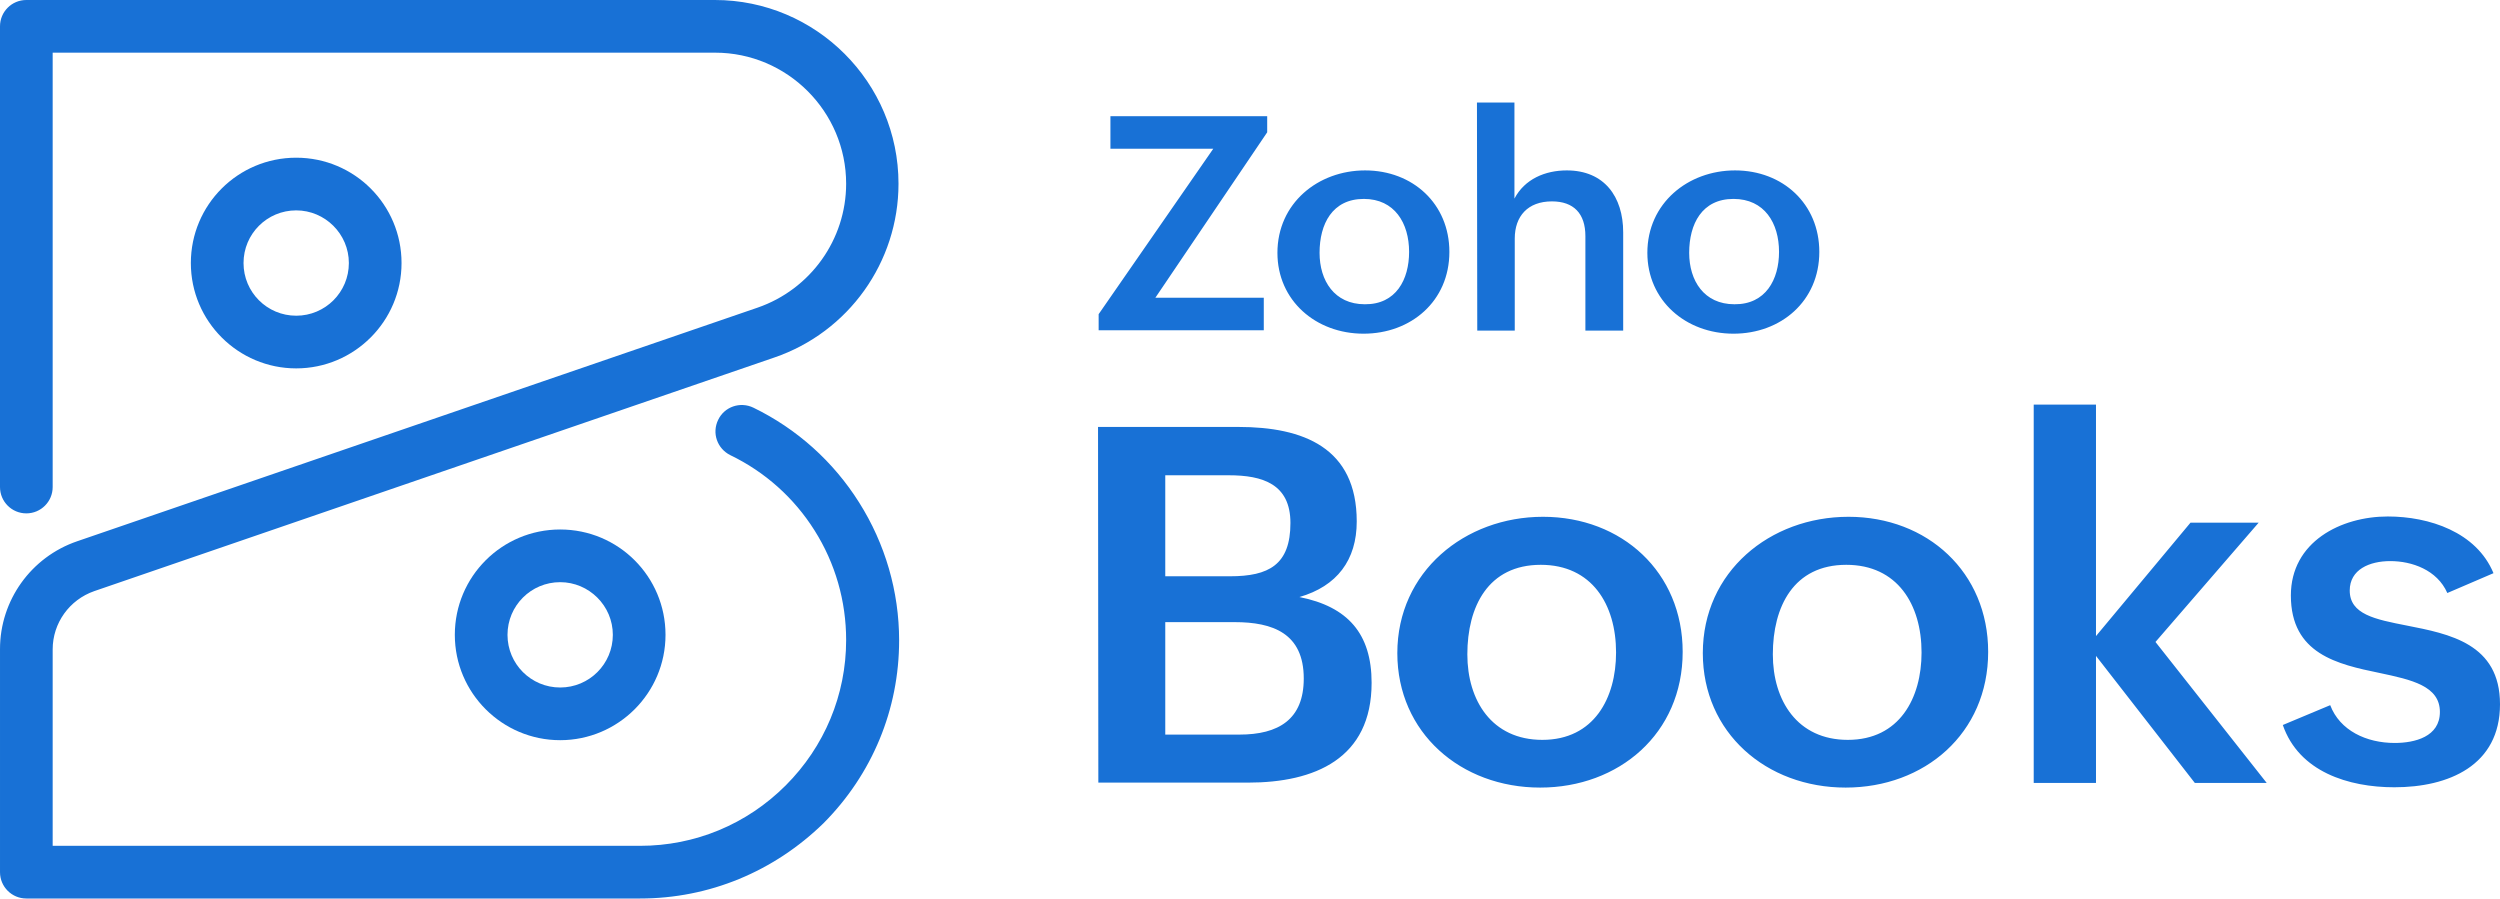
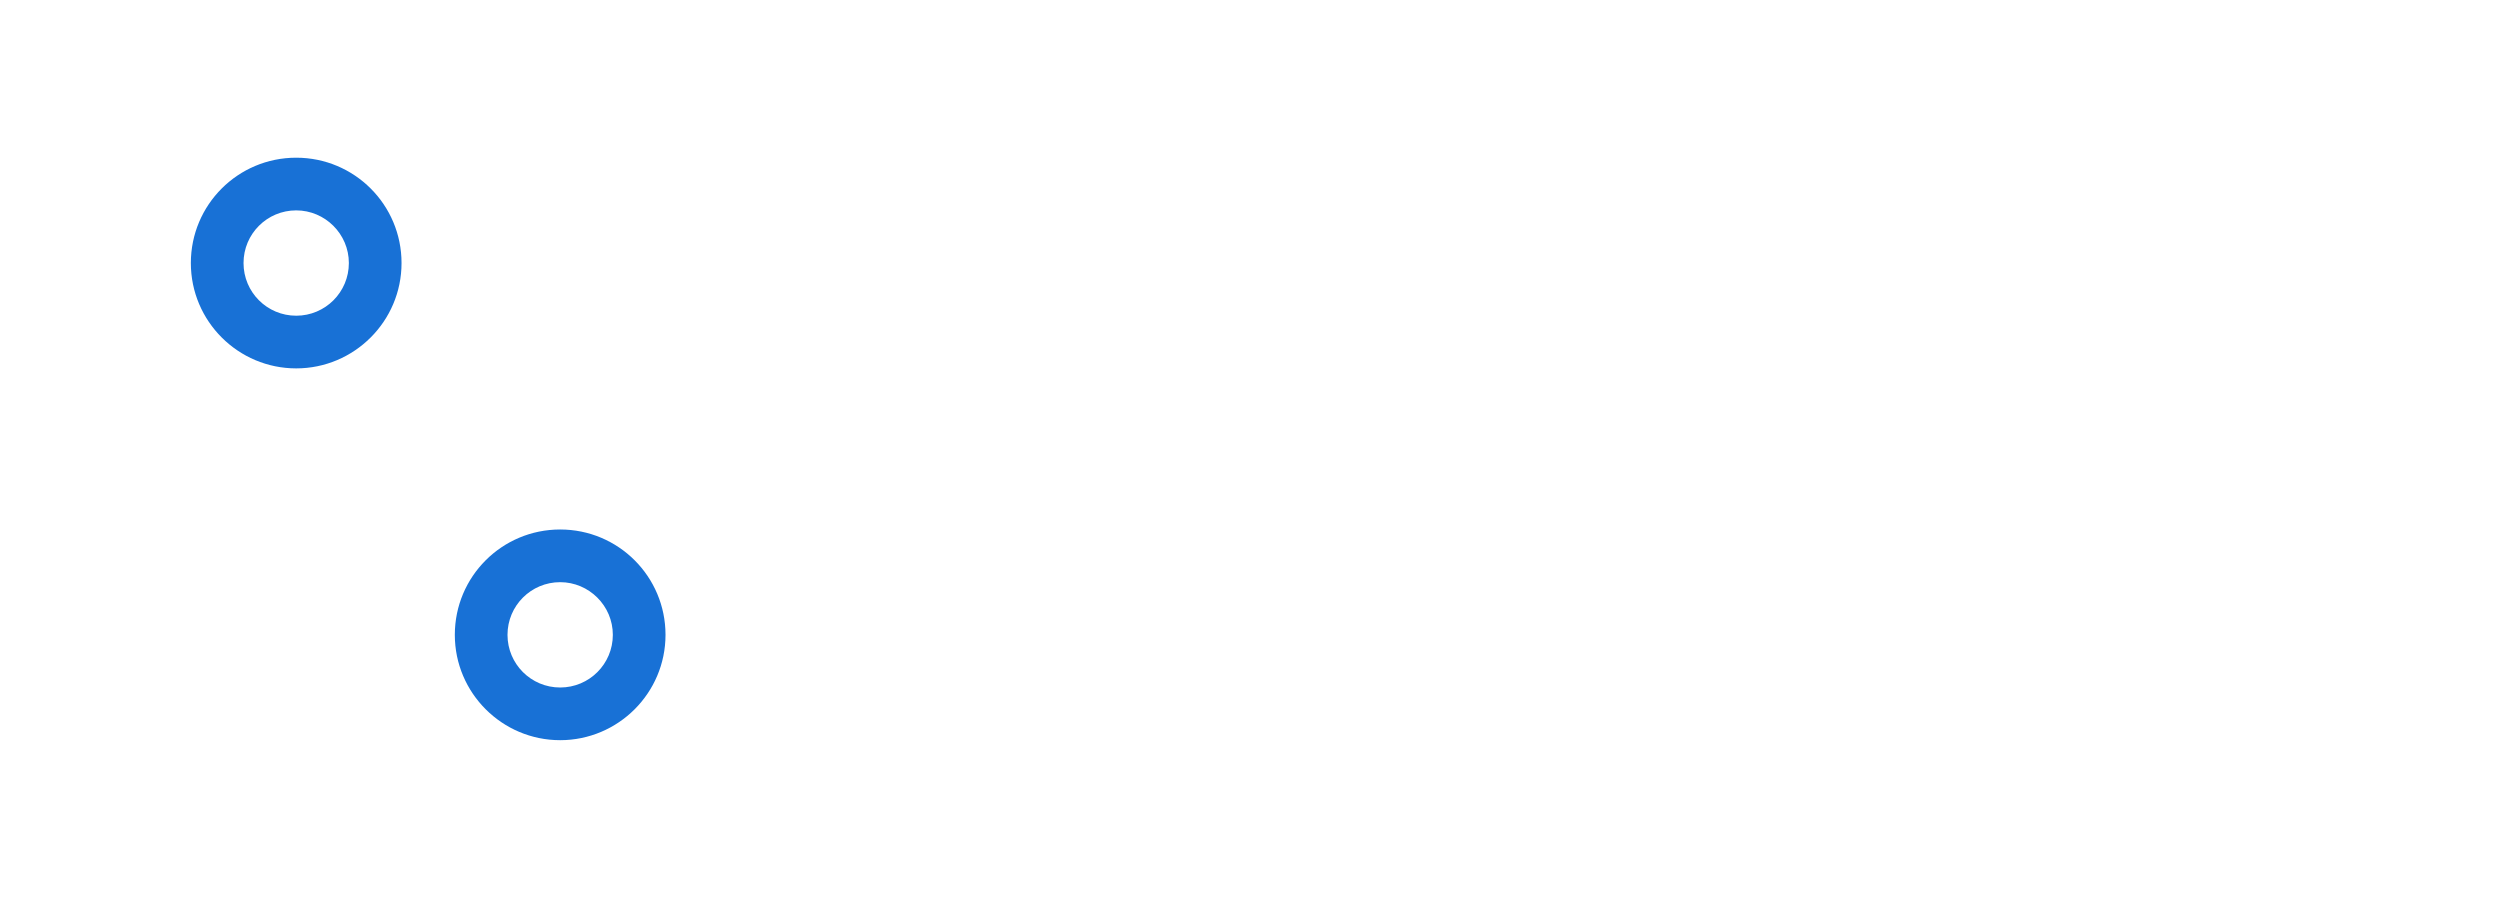
<svg xmlns="http://www.w3.org/2000/svg" xml:space="preserve" width="290.837mm" height="104.527mm" version="1.1" style="shape-rendering:geometricPrecision; text-rendering:geometricPrecision; image-rendering:optimizeQuality; fill-rule:evenodd; clip-rule:evenodd" viewBox="0 0 5888.67 2116.39">
  <defs>
    <style type="text/css">
   
    .fil0 {fill:#1871D6;fill-rule:nonzero}
   
  </style>
  </defs>
  <g id="Layer_x0020_1">
    <g id="_2245120635056">
-       <path class="fil0" d="M2586.37 1005.65l330.59 0c153.26,0 278.78,48.9 278.78,222.59 0,91.22 -46.71,152.53 -135.01,178.07 113.85,22.62 170.04,86.12 170.04,202.15 0,178.8 -134.28,234.99 -291.19,234.99l-352.49 -0 -0.73 -837.8 -0 0zm310.89 351.76c91.22,0 142.31,-27 142.31,-125.52 0,-91.95 -65.68,-112.39 -145.23,-112.39l-149.6 0 0 237.91 152.52 0zm21.9 372.92c92.68,0 151.8,-35.76 151.8,-132.09 0,-106.55 -72.98,-132.82 -162.74,-132.82l-163.47 0 0 264.91 174.42 -0zm715.19 -513.04c186.1,0 329.13,130.63 329.13,318.19 0,192.66 -150.34,319.65 -335.7,319.65 -186.83,0 -336.43,-129.17 -336.43,-316.73 0,-191.93 159.09,-321.11 343,-321.11l0 0zm172.23 319.65c0,-113.12 -56.92,-206.53 -177.34,-206.53 -124.06,0 -172.96,98.52 -172.96,210.91 0,108.74 57.65,201.42 176.61,201.42 121.87,0 173.69,-98.52 173.69,-205.8zm547.34 -319.65c186.1,0 329.13,130.63 329.13,318.19 0,192.66 -150.34,319.65 -335.7,319.65 -186.83,0 -336.43,-129.17 -336.43,-316.73 0,-191.93 158.36,-321.11 343,-321.11l0 0zm172.23 319.65c0,-113.12 -56.92,-206.53 -177.34,-206.53 -124.06,0 -172.96,98.52 -172.96,210.91 0,108.74 57.65,201.42 176.61,201.42 121.87,0 173.69,-98.52 173.69,-205.8zm264.18 -583.83l146.69 0 0 545.15 222.59 -267.1 160.55 0 -243.02 280.97 261.99 332.05 -169.31 0 -232.8 -299.21 0 299.21 -146.69 0 0 -891.07zm698.41 707.9c22.62,59.84 85.39,89.03 151.8,89.03 47.44,0 106.55,-14.6 106.55,-72.98 0,-61.3 -66.41,-75.9 -142.31,-91.95 -98.52,-20.43 -208.72,-44.52 -208.72,-182.45 0,-126.25 117.5,-186.1 228.42,-186.1 97.06,0 208.72,36.49 248.86,133.55l-108.74 46.71c-24.08,-54.73 -83.93,-75.17 -134.28,-75.17 -48.9,0 -95.6,19.7 -95.6,69.33 0,56.19 59.84,67.87 134.28,82.47 99.98,19.7 219.67,42.33 219.67,185.37 0,144.5 -121.15,195.58 -248.86,195.58 -108.01,0 -224.78,-36.49 -262.72,-146.69l111.66 -46.71 -0 0zm-2900.91 -920.99l270.02 -389.71 -242.29 -0 0 -76.63 369.27 0 0 37.95 -263.45 389.71 255.42 0 0 76.63 -388.98 0 0 -37.95 0 0zm627.62 -338.62c112.39,0 198.5,78.82 198.5,191.93 0,116.04 -90.49,192.66 -202.15,192.66 -112.39,0 -202.88,-78.09 -202.88,-190.47 0,-116.77 95.6,-194.12 206.53,-194.12l-0 0zm103.63 191.93c0,-67.87 -34.3,-124.79 -106.55,-124.79 -74.44,0 -104.36,59.11 -104.36,126.98 0,65.68 35.03,121.15 106.55,121.15 73.71,0.73 104.36,-58.38 104.36,-123.33zm159.82 -351.76l88.3 0 0 226.23c24.08,-45.98 72.25,-66.41 123.33,-66.41 88.3,0 132.82,62.03 132.82,145.96l0 231.34 -89.03 0 0 -222.59c0,-53.27 -27.73,-81.74 -78.82,-81.74 -56.92,0 -87.57,35.03 -87.57,87.57l0 216.75 -88.31 0 -0.73 -537.13zm607.91 159.82c112.39,0 198.5,78.82 198.5,191.93 0,116.04 -90.49,192.66 -202.15,192.66 -112.39,0 -202.88,-78.09 -202.88,-190.47 0,-116.77 95.6,-194.12 206.53,-194.12l-0 0zm103.63 191.93c0,-67.87 -34.3,-124.79 -107.28,-124.79 -74.44,0 -104.36,59.11 -104.36,126.98 0,65.68 35.03,121.15 106.55,121.15 73.71,0.73 105.09,-58.38 105.09,-123.33l-0 0zm-2682.7 1523.07l-1445.71 0c-34.3,0 -62.03,-27.73 -62.03,-62.03l0 -525.45c0,-114.58 72.98,-216.75 181.72,-253.97l1602.61 -550.26c124.79,-43.06 208.72,-160.55 208.72,-291.92 0,-170.04 -138.66,-308.7 -308.7,-308.7l-1560.29 0 0 1023.16c0,34.3 -27.73,62.03 -62.03,62.03 -34.3,0 -62.03,-27.73 -62.03,-62.03l0 -1085.19c0,-34.3 27.73,-62.03 62.03,-62.03l1621.59 0c238.64,0 432.76,194.12 432.76,432.76 0,184.64 -117.5,349.57 -292.64,409.41l-1601.89 550.26c-58.38,20.43 -97.79,75.17 -97.79,137.2l0 462.69 1383.68 0c129.17,0 251.05,-50.36 343,-142.31 91.22,-91.22 142.31,-213.1 142.31,-342.27 0,-91.95 -25.54,-180.99 -74.44,-258.35 -48.17,-76.63 -116.77,-137.93 -198.5,-177.34 -30.65,-15.33 -43.79,-51.81 -28.46,-83.2 14.6,-30.65 51.81,-43.79 83.2,-28.46 102.17,49.63 188.29,126.98 248.86,223.32 61.3,97.06 94.14,209.45 94.14,324.76 0,162.74 -63.49,315.27 -178.07,430.58 -116.77,113.85 -269.29,177.34 -432.04,177.34l0 0z" />
-       <path class="fil0" d="M697.68 867.72c-136.47,0 -248.13,-110.93 -248.13,-248.13 0,-137.2 110.93,-248.13 248.13,-248.13 137.2,0 248.13,110.93 248.13,248.13 0,137.2 -111.66,248.13 -248.13,248.13zm0 -372.19c-68.6,0 -124.06,55.46 -124.06,124.06 0,68.6 55.46,124.06 124.06,124.06 68.6,0 124.06,-55.46 124.06,-124.06 0,-68.6 -56.19,-124.06 -124.06,-124.06zm621.78 1247.94c-136.47,0 -248.13,-110.93 -248.13,-248.13 0,-137.2 110.93,-248.13 248.13,-248.13 137.2,0 248.13,110.93 248.13,248.13 0,137.2 -111.66,248.13 -248.13,248.13zm0 -372.19c-68.6,0 -124.06,55.46 -124.06,124.06 0,68.6 55.46,124.06 124.06,124.06 68.6,0 124.06,-55.46 124.06,-124.06 0,-68.6 -56.19,-124.06 -124.06,-124.06z" />
+       <path class="fil0" d="M697.68 867.72c-136.47,0 -248.13,-110.93 -248.13,-248.13 0,-137.2 110.93,-248.13 248.13,-248.13 137.2,0 248.13,110.93 248.13,248.13 0,137.2 -111.66,248.13 -248.13,248.13zm0 -372.19c-68.6,0 -124.06,55.46 -124.06,124.06 0,68.6 55.46,124.06 124.06,124.06 68.6,0 124.06,-55.46 124.06,-124.06 0,-68.6 -56.19,-124.06 -124.06,-124.06zm621.78 1247.94c-136.47,0 -248.13,-110.93 -248.13,-248.13 0,-137.2 110.93,-248.13 248.13,-248.13 137.2,0 248.13,110.93 248.13,248.13 0,137.2 -111.66,248.13 -248.13,248.13m0 -372.19c-68.6,0 -124.06,55.46 -124.06,124.06 0,68.6 55.46,124.06 124.06,124.06 68.6,0 124.06,-55.46 124.06,-124.06 0,-68.6 -56.19,-124.06 -124.06,-124.06z" />
    </g>
  </g>
</svg>